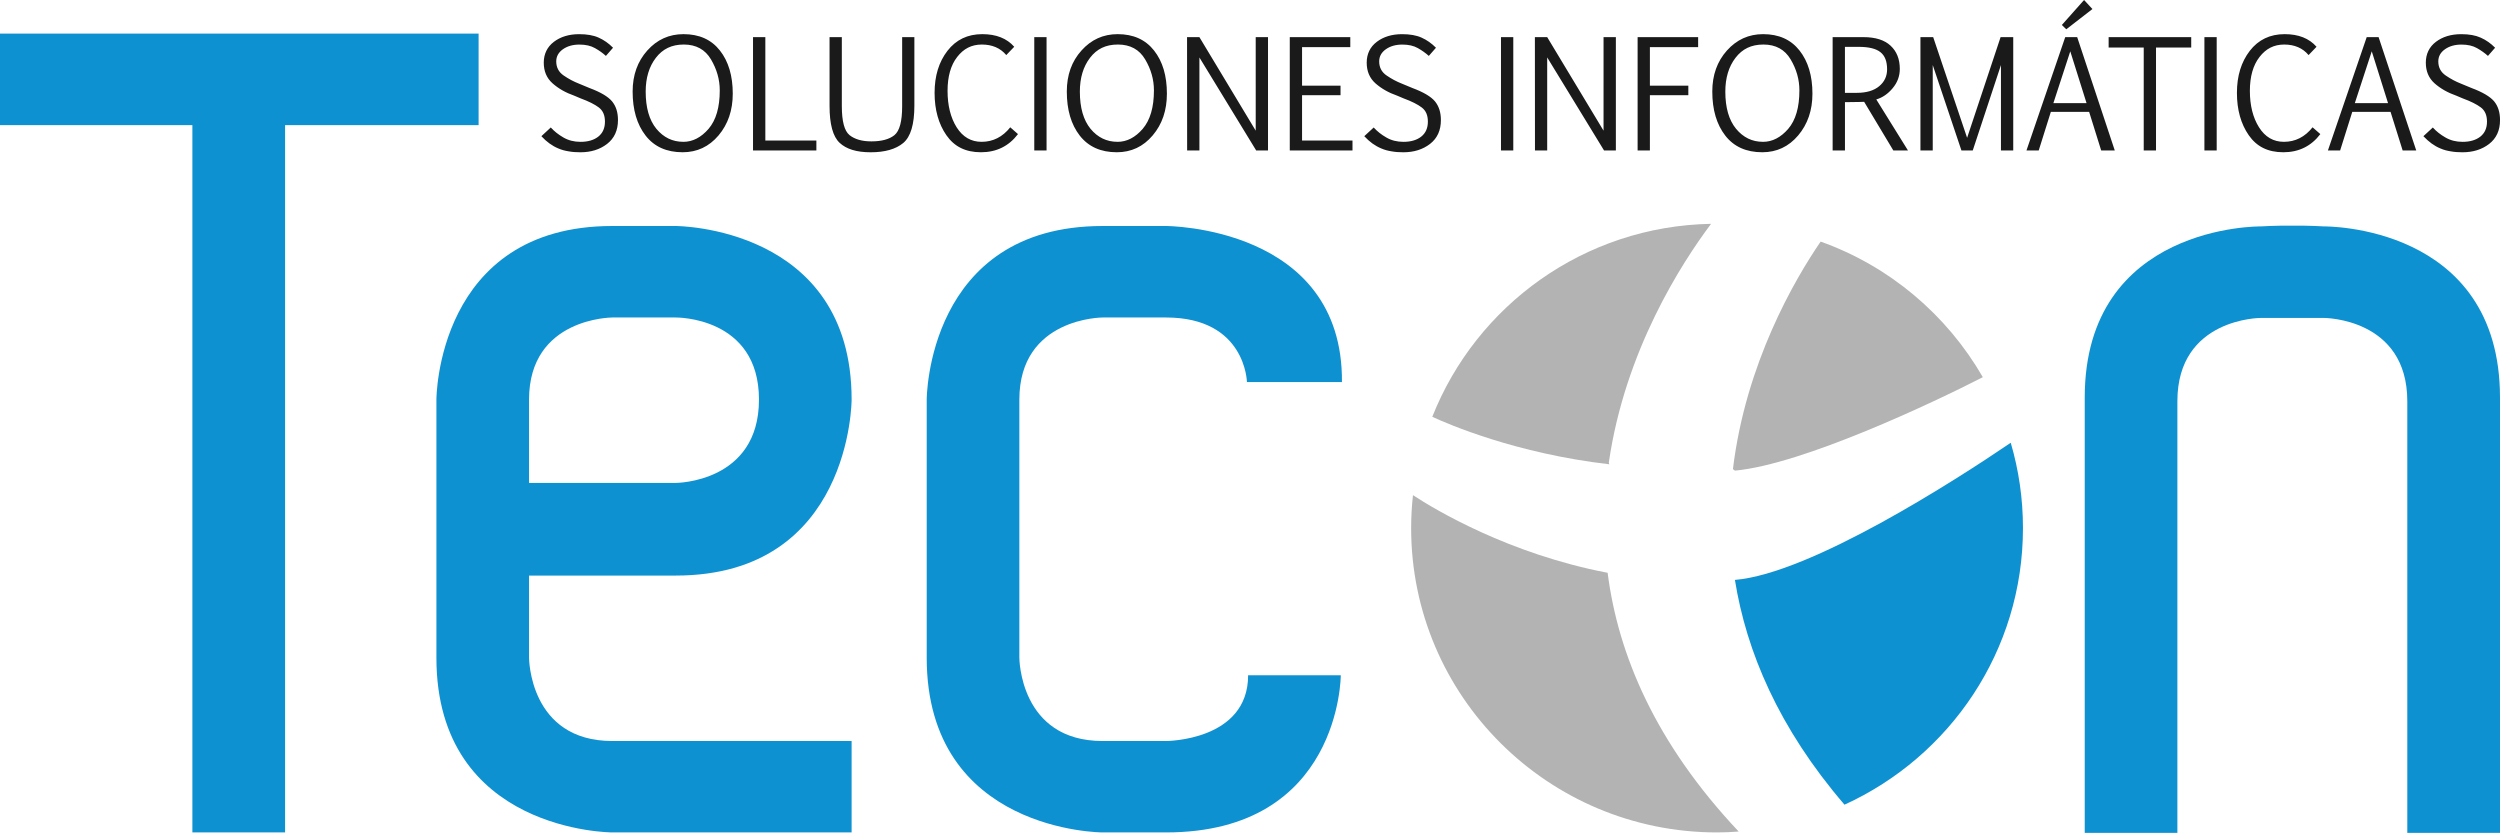
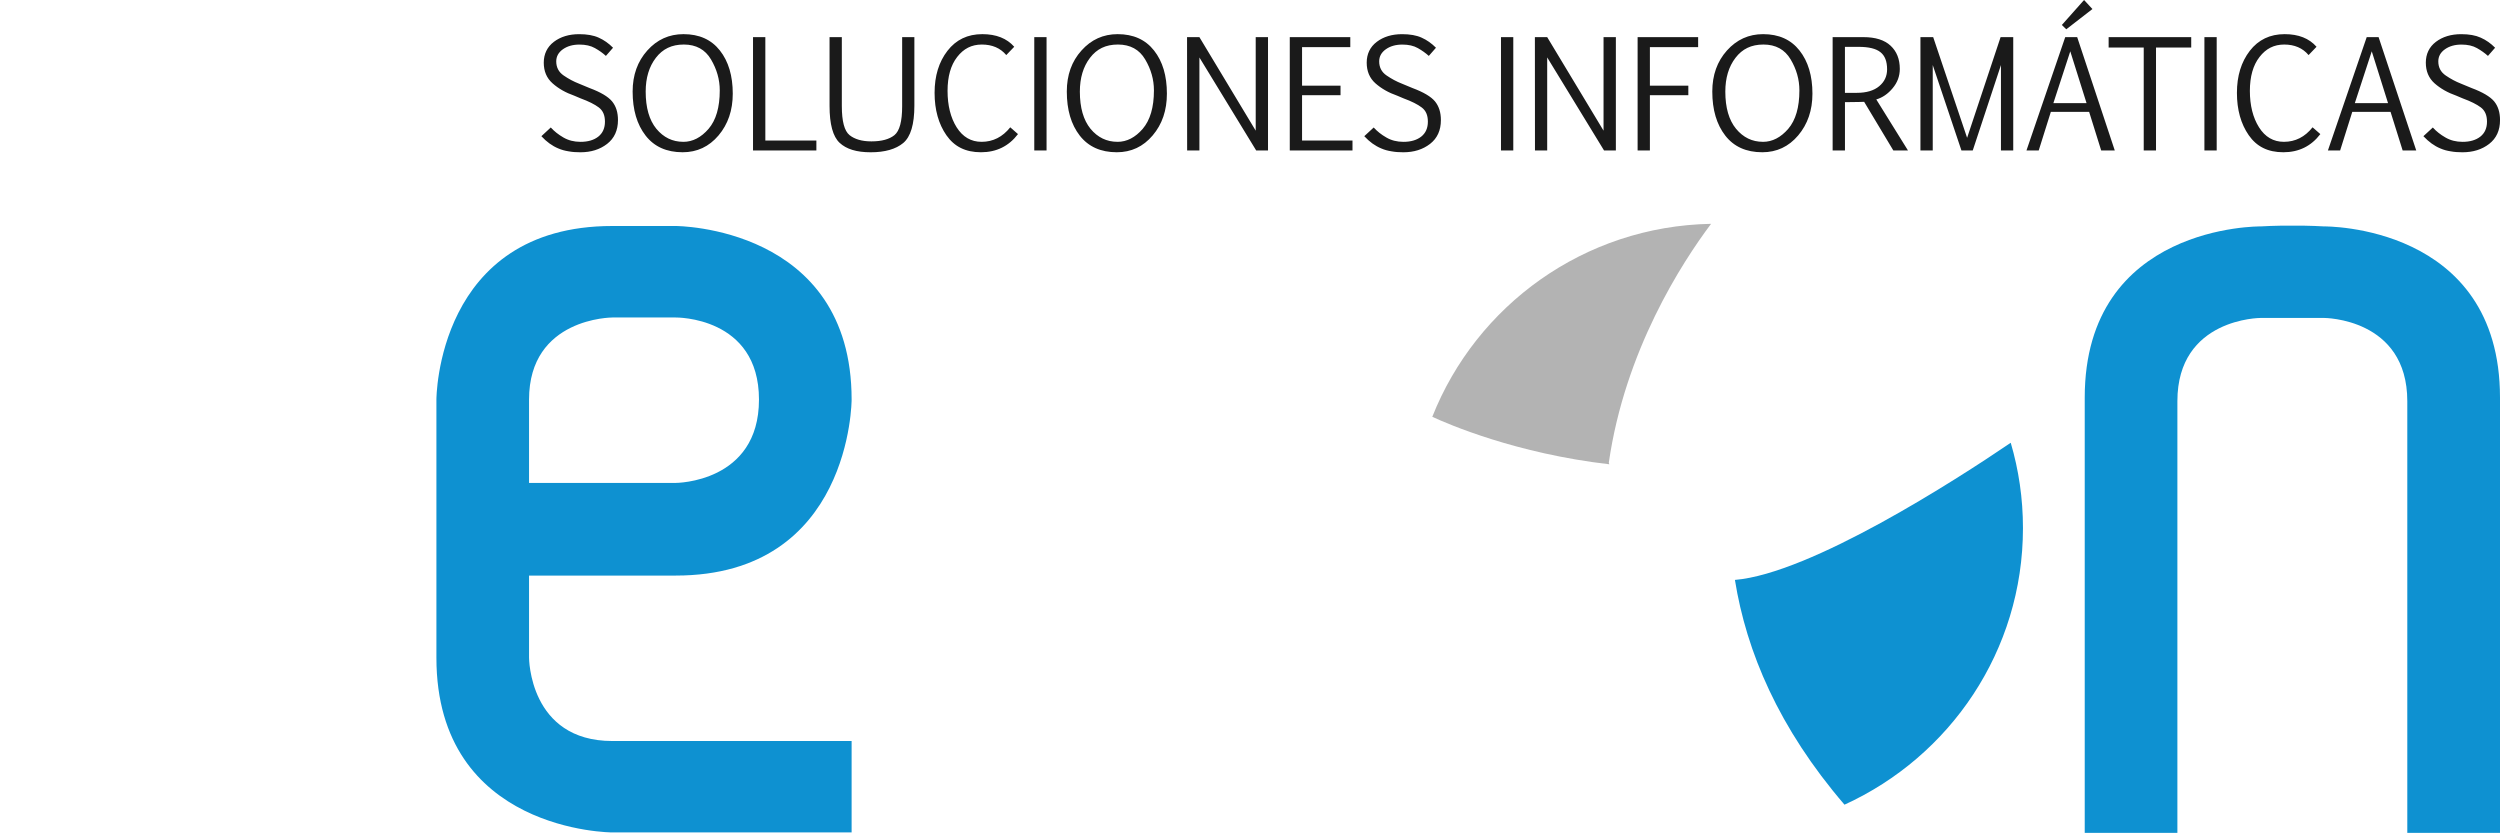
<svg xmlns="http://www.w3.org/2000/svg" id="Capa_2" data-name="Capa 2" viewBox="0 0 1241.67 413.64">
  <defs>
    <style>
      .cls-1 {
        fill: #1a1a1a;
      }

      .cls-2 {
        fill: #b3b3b3;
      }

      .cls-3 {
        fill: #0e91d1;
      }
    </style>
  </defs>
  <g id="Layer_1" data-name="Layer 1">
    <g>
      <path class="cls-1" d="M273.56,63.32c1.68,1.86,3.8,3.54,6.24,4.95,2.48,1.45,5.3,2.18,8.52,2.18,3.69,0,6.64-.87,8.82-2.58,2.21-1.75,3.32-4.23,3.32-7.45s-1.01-5.49-3.04-7.04c-2.03-1.54-5.05-3.05-9.07-4.53l-3.09-1.31c-4.32-1.51-7.95-3.58-10.84-6.17-2.9-2.57-4.35-5.99-4.35-10.25s1.68-7.79,5-10.33c3.36-2.55,7.55-3.82,12.6-3.82,3.88,0,7.12.56,9.7,1.74,2.59,1.15,4.96,2.82,7.11,5l-3.55,4.06c-1.54-1.43-3.37-2.71-5.44-3.88-2.08-1.18-4.65-1.75-7.71-1.75-3.29,0-6.01.78-8.22,2.34-2.18,1.56-3.29,3.56-3.29,6.01,0,2.98,1.24,5.34,3.69,7.01,2.45,1.68,4.96,3.02,7.56,4.03l5.32,2.21c5.48,2.04,9.2,4.26,11.15,6.6,1.97,2.39,2.94,5.47,2.94,9.3,0,5.09-1.81,9.05-5.4,11.83-3.59,2.78-8.01,4.16-13.25,4.16-2.15,0-4.09-.13-5.87-.47-1.78-.27-3.47-.74-5.04-1.41-1.57-.64-3.05-1.48-4.43-2.48-1.4-1.01-2.75-2.21-4.05-3.63l4.65-4.31ZM339.05,75.62c-7.95,0-14.09-2.75-18.38-8.26-4.3-5.52-6.46-12.8-6.46-21.9,0-8.18,2.45-14.98,7.29-20.38,4.84-5.41,10.82-8.12,17.97-8.12,7.81,0,13.83,2.71,18.08,8.12,4.26,5.39,6.39,12.58,6.39,21.43,0,8.28-2.37,15.19-7.07,20.76-4.73,5.57-10.66,8.35-17.82,8.35ZM339.37,70.45c4.67,0,8.85-2.18,12.56-6.46,3.7-4.33,5.55-10.67,5.55-19.09,0-5.38-1.46-10.5-4.36-15.4-2.88-4.89-7.4-7.38-13.47-7.38s-10.53,2.21-13.91,6.6c-3.38,4.4-5.05,10-5.05,16.78,0,8.01,1.78,14.15,5.31,18.48,3.56,4.28,8,6.46,13.37,6.46ZM405.47,74.73h-31.47V18.44h6.12v51.35h25.35v4.94ZM418.11,18.44v34.24c0,7.56,1.27,12.38,3.86,14.46,2.59,2.04,6.17,3.08,10.83,3.08,5.07,0,8.85-1.04,11.42-3.08,2.56-2.08,3.85-6.84,3.85-14.29V18.44h6.07v34.01c0,9.32-1.85,15.49-5.54,18.58-3.69,3.05-9.07,4.6-16.15,4.6s-12.08-1.58-15.43-4.69c-3.34-3.12-5.01-9.23-5.01-18.38V18.44h6.11ZM505.6,66.6c-4.57,6-10.7,9.02-18.38,9.02s-13.25-2.82-17.17-8.45c-3.9-5.63-5.87-12.65-5.87-21.06s2.12-15.33,6.39-20.87c4.27-5.52,10.03-8.28,17.31-8.28,6.88,0,12.17,2.08,15.86,6.27l-3.96,4.12c-2.93-3.49-7-5.23-12.12-5.23s-9.07,2.05-12.26,6.17c-3.2,4.1-4.78,9.73-4.78,16.87s1.5,13.28,4.51,18.07c3.04,4.79,7.16,7.21,12.39,7.21,5.68,0,10.43-2.42,14.24-7.21l3.83,3.36ZM513.69,74.73V18.44h6.1v56.29h-6.1ZM554.67,75.62c-7.95,0-14.07-2.75-18.38-8.26-4.3-5.52-6.44-12.8-6.44-21.9,0-8.18,2.42-14.98,7.29-20.38,4.84-5.41,10.82-8.12,17.97-8.12,7.78,0,13.8,2.71,18.06,8.12,4.28,5.39,6.39,12.58,6.39,21.43,0,8.28-2.34,15.19-7.07,20.76-4.71,5.57-10.65,8.35-17.81,8.35ZM555.01,70.45c4.67,0,8.85-2.18,12.54-6.46,3.69-4.33,5.57-10.67,5.57-19.09,0-5.38-1.45-10.5-4.36-15.4-2.88-4.89-7.39-7.38-13.51-7.38s-10.52,2.21-13.88,6.6c-3.37,4.4-5.04,10-5.04,16.78,0,8.01,1.78,14.15,5.3,18.48,3.55,4.28,8.02,6.46,13.38,6.46ZM595.71,28.51v46.22h-6.1l-.04-56.29h6.13l27.97,46.46V18.44h6.11v56.29h-5.87l-28.22-46.22ZM670.65,23.4h-23.96v19.15h19.11v4.74h-19.11v22.5h25.05v4.94h-31.15V18.44h30.06v4.96ZM682.27,63.32c1.68,1.86,3.78,3.54,6.25,4.95,2.44,1.45,5.3,2.18,8.52,2.18,3.69,0,6.62-.87,8.82-2.58,2.21-1.75,3.32-4.23,3.32-7.45s-1-5.49-3.05-7.04c-2.02-1.54-5.03-3.05-9.05-4.53l-3.09-1.31c-4.35-1.51-7.95-3.58-10.87-6.17-2.88-2.57-4.32-5.99-4.32-10.25s1.65-7.79,4.99-10.33c3.36-2.55,7.55-3.82,12.59-3.82,3.88,0,7.14.56,9.71,1.74,2.58,1.15,4.95,2.82,7.11,5l-3.55,4.06c-1.58-1.43-3.39-2.71-5.45-3.88-2.06-1.18-4.64-1.75-7.7-1.75-3.28,0-6.03.78-8.21,2.34-2.19,1.56-3.29,3.56-3.29,6.01,0,2.98,1.22,5.34,3.69,7.01,2.46,1.68,4.96,3.02,7.55,4.03l5.32,2.21c5.47,2.04,9.2,4.26,11.14,6.6,1.95,2.39,2.95,5.47,2.95,9.3,0,5.09-1.8,9.05-5.39,11.83-3.6,2.78-8.02,4.16-13.25,4.16-2.16,0-4.09-.13-5.87-.47-1.8-.27-3.5-.74-5.04-1.41-1.57-.64-3.05-1.48-4.45-2.48-1.38-1.01-2.74-2.21-4.05-3.63l4.67-4.31ZM745.49,74.73V18.44h6.11v56.29h-6.11ZM768.44,28.51v46.22h-6.07l-.04-56.29h6.11l27.99,46.46V18.44h6.12v56.29h-5.87l-28.24-46.22ZM843.41,23.4h-23.96v19.15h19.09v4.74h-19.09v27.43h-6.1V18.44h30.06v4.96ZM875.26,75.62c-7.94,0-14.07-2.75-18.36-8.26-4.29-5.52-6.46-12.8-6.46-21.9,0-8.18,2.44-14.98,7.28-20.38,4.85-5.41,10.84-8.12,17.97-8.12,7.79,0,13.81,2.71,18.07,8.12,4.27,5.39,6.42,12.58,6.42,21.43,0,8.28-2.38,15.19-7.09,20.76-4.72,5.57-10.66,8.35-17.83,8.35ZM875.59,70.45c4.68,0,8.86-2.18,12.57-6.46,3.69-4.33,5.54-10.67,5.54-19.09,0-5.38-1.44-10.5-4.35-15.4-2.89-4.89-7.4-7.38-13.49-7.38s-10.53,2.21-13.9,6.6c-3.37,4.4-5.05,10-5.05,16.78,0,8.01,1.79,14.15,5.34,18.48,3.55,4.28,7.97,6.46,13.35,6.46ZM916.33,74.73h-6.12V18.44h15.28c5.95,0,10.47,1.41,13.51,4.26,3.04,2.82,4.57,6.68,4.57,11.54,0,3.58-1.2,6.77-3.56,9.58-2.35,2.82-5.05,4.66-8.12,5.57l15.73,25.33h-7.27l-14.49-24.15c-.33.06-3.48.1-9.53.17v23.99ZM916.33,46.11h5.85c4.82,0,8.54-1.11,11.15-3.29,2.62-2.18,3.93-4.97,3.93-8.38,0-3.96-1.09-6.78-3.29-8.51-2.18-1.78-5.8-2.66-10.83-2.66h-6.82v22.84ZM979.8,74.73h-5.62l-14.25-42.43v42.43h-6.11V18.44h6.33l16.85,50.01,16.63-50.01h6.28v56.29h-6.1v-42.43l-14.01,42.43ZM1025.73,18.44h5.94l18.67,56.29h-6.75l-5.99-19.18h-19.01l-6.03,19.18h-6.08l19.25-56.29ZM1019.86,51.21h16.46l-8.08-25.72-8.39,25.72ZM1024.06,12.4l11.03-12.4,4.15,4.49-12.99,10.06-2.2-2.15ZM1088.31,23.61h-17.49v51.12h-6.1V23.61h-17.43v-5.17h41.02v5.17ZM1094.86,74.73V18.44h6.1v56.29h-6.1ZM1152.44,66.6c-4.57,6-10.7,9.02-18.38,9.02s-13.25-2.82-17.17-8.45c-3.91-5.63-5.88-12.65-5.88-21.06s2.14-15.33,6.39-20.87c4.28-5.52,10.06-8.28,17.32-8.28,6.88,0,12.14,2.08,15.83,6.27l-3.95,4.12c-2.93-3.49-6.99-5.23-12.1-5.23s-9.07,2.05-12.26,6.17c-3.2,4.1-4.8,9.73-4.8,16.87s1.51,13.28,4.54,18.07c3.02,4.79,7.14,7.21,12.36,7.21,5.68,0,10.43-2.42,14.24-7.21l3.85,3.36ZM1175.47,18.44h5.9l18.7,56.29h-6.75l-6.01-19.18h-19.01l-6.03,19.18h-6.07l19.27-56.29ZM1169.57,51.21h16.49l-8.08-25.72-8.41,25.72ZM1208.3,63.32c1.68,1.86,3.77,3.54,6.25,4.95,2.47,1.45,5.3,2.18,8.53,2.18,3.67,0,6.61-.87,8.81-2.58,2.21-1.75,3.32-4.23,3.32-7.45s-1.02-5.49-3.02-7.04c-2.03-1.54-5.05-3.05-9.08-4.53l-3.09-1.31c-4.32-1.51-7.95-3.58-10.87-6.17-2.88-2.57-4.32-5.99-4.32-10.25s1.66-7.79,4.99-10.33c3.36-2.55,7.55-3.82,12.62-3.82,3.86,0,7.09.56,9.67,1.74,2.6,1.15,4.99,2.82,7.13,5l-3.55,4.06c-1.58-1.43-3.4-2.71-5.46-3.88-2.08-1.18-4.64-1.75-7.69-1.75-3.29,0-6.03.78-8.22,2.34-2.2,1.56-3.29,3.56-3.29,6.01,0,2.98,1.22,5.34,3.69,7.01,2.45,1.68,4.96,3.02,7.54,4.03l5.34,2.21c5.47,2.04,9.2,4.26,11.17,6.6,1.95,2.39,2.92,5.47,2.92,9.3,0,5.09-1.8,9.05-5.39,11.83-3.59,2.78-8.01,4.16-13.25,4.16-2.15,0-4.09-.13-5.88-.47-1.8-.27-3.48-.74-5.04-1.41-1.57-.64-3.04-1.48-4.42-2.48-1.39-1.01-2.74-2.21-4.08-3.63l4.68-4.31Z" />
      <g>
-         <path class="cls-3" d="M861.73,288.02h-.05c5.68,35.55,21.73,73.6,54.42,111.64,52.36-23.88,88.64-76.4,88.64-137.36,0-14.76-2.11-28.94-6.07-42.39-27.38,18.61-99.33,64.91-136.94,68.11h0Z" />
-         <path class="cls-2" d="M701.78,245.93c-.59,5.33-.91,10.82-.91,16.36,0,83.45,68.02,151.15,151.94,151.15,3.63,0,7.19-.18,10.74-.44-41.4-43.93-59.91-87.93-65.09-128.51-49.11-9.39-85.8-31.42-96.68-38.56h0Z" />
+         <path class="cls-3" d="M861.73,288.02h-.05c5.68,35.55,21.73,73.6,54.42,111.64,52.36-23.88,88.64-76.4,88.64-137.36,0-14.76-2.11-28.94-6.07-42.39-27.38,18.61-99.33,64.91-136.94,68.11Z" />
        <path class="cls-2" d="M799.04,229.83c7.97-55.51,36.16-99.17,50.8-118.66-63.02,1.14-116.61,40.55-138.47,95.85,7.96,3.69,41.68,18.24,87.93,23.58l-.26-.77h0Z" />
-         <path class="cls-2" d="M861.68,233.75c33.89-3.15,98.94-34,123.13-46.42-17.87-30.98-46.32-55.13-80.56-67.34-12.94,18.91-37.22,60.54-43.56,112.99l.99.77h0Z" />
      </g>
      <g>
-         <path class="cls-3" d="M237.71,16.7v45.45h-96.12v351.29h-46.04V62.15H0V16.7h237.71Z" />
        <path class="cls-3" d="M335.59,285.87h-72.83v40.78s0,41.39,41.37,41.39h118.84v45.4h-118.84s-87.38,0-87.38-86.79v-128.19s0-86.21,87.38-86.21h31.46s87.38,0,87.38,86.21c0,0,0,87.41-87.38,87.41ZM335.59,239.85s41.37,0,41.37-41.39-41.37-40.77-41.37-40.77h-31.46s-41.37,0-41.37,40.77v41.39h72.83Z" />
-         <path class="cls-3" d="M460.27,198.46s0-86.21,87.38-86.21h31.47s87.97,0,87.38,77.5h-47.19s-.58-32.06-40.19-32.06h-31.47s-41.37,0-41.37,40.77v128.19s0,41.39,41.37,41.39h31.47s40.78,0,40.78-32.64h46.02s0,78.04-86.8,78.04h-31.47s-87.38,0-87.38-86.79v-128.19Z" />
      </g>
      <path class="cls-3" d="M1154.28,112.45s-7.58-.48-15.72-.37c-8.15-.11-15.73.37-15.73.37,0,0-87.41-1.18-87.41,85.05v216.15h46.02v-214.4c0-41.34,41.39-41.34,41.39-41.34h31.45s41.35,0,41.35,41.34v214.4h46.04v-216.15c0-86.23-87.39-85.05-87.39-85.05Z" />
    </g>
  </g>
</svg>